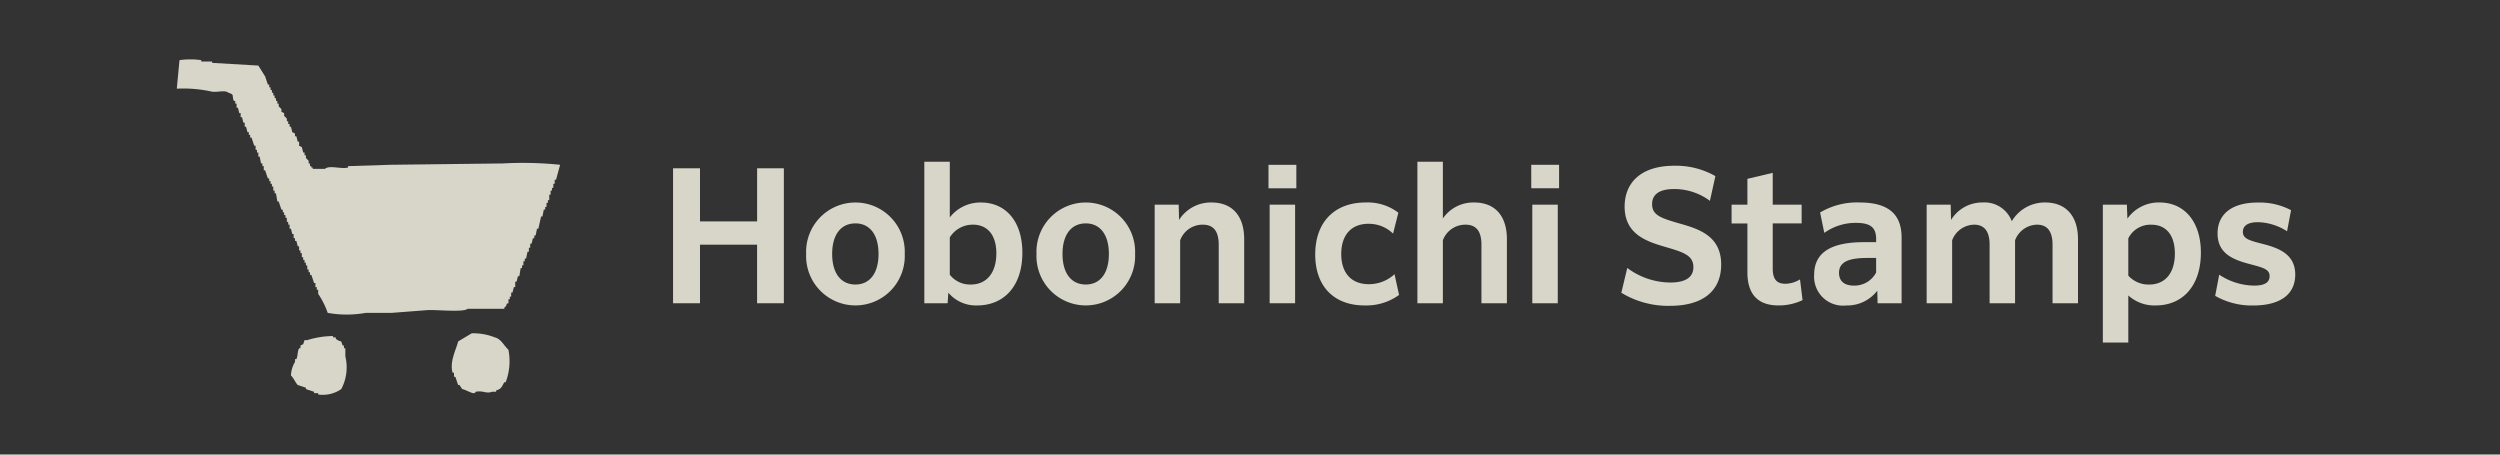
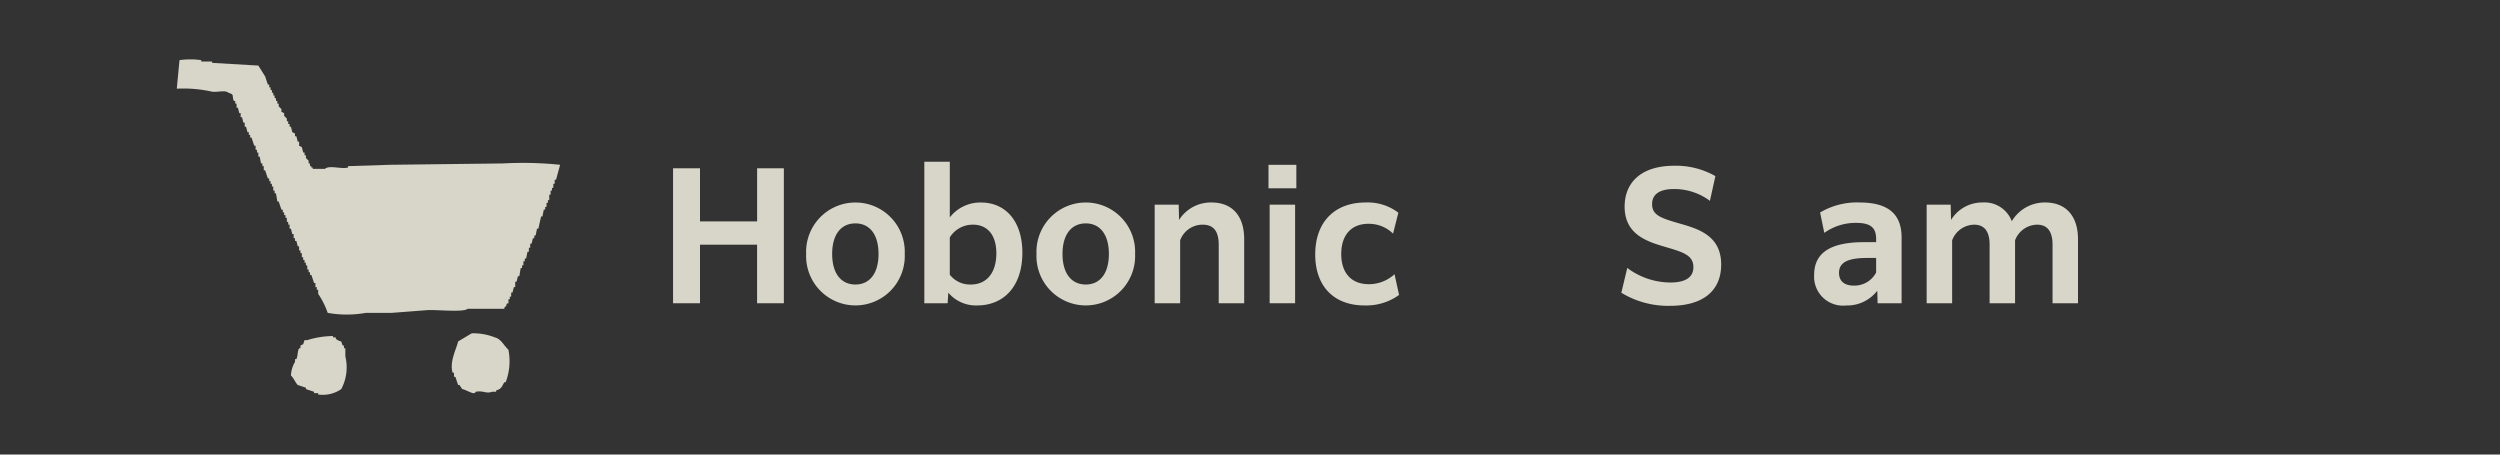
<svg xmlns="http://www.w3.org/2000/svg" width="220" height="40" viewBox="0 0 220 40">
  <defs>
    <style>.cls-1{fill:#333;}.cls-2,.cls-3{fill:#d8d6c9;}.cls-2{fill-rule:evenodd;}</style>
  </defs>
  <g id="レイヤー_2" data-name="レイヤー 2">
    <g id="デザイン">
      <rect class="cls-1" width="220" height="40" />
      <path class="cls-2" d="M44.262,14.382l-9.926.119-3.708.12v.12c-.605.168-1.625-.234-2.033.119H27.519v-.119H27.4v-.12H27.28v-.239h-.12v-.239l-.239-.24v-.239H26.8v-.239h-.119l-.12-.478-.239-.12v-.359H26.2l-.119-.478h-.12v-.239l-.239-.12-.12-.478h-.119v-.24h-.12v-.239h-.12v-.239l-.239-.239V9.957l-.239-.12V9.6l-.239-.239v-.24h-.12V8.88H24.29V8.641h-.12V8.4h-.12V8.163h-.119V7.924h-.12v-.24h-.119V7.445h-.12c-.08-.239-.159-.478-.239-.717l-.6-.957-4.066-.239v-.12h-.957v-.12a6.825,6.825,0,0,0-1.914,0q-.12,1.255-.239,2.512a11.5,11.5,0,0,1,2.99.239c.5.139,1.227-.167,1.555.12.576.166.27.256.478.717h.12v.239h.119v.359h.12l.119.479h.12v.358h.12l.119.479h.12v.359h.119l.12.478h.12v.239h.119v.239h.12c.08.24.159.479.239.718h.12v.359h.119v.239h.12v.359h.119l.12.6h.12v.239h.119v.359h.12c.08.239.159.478.239.717h.12v.24h.119v.239h.12v.239h.119v.359h.12v.239h.12q.059.358.119.718h.12q.119.358.239.717h.12v.239h.119v.239h.12v.24h.119v.358h.12v.24h.12v.358h.119l.12.479h.119v.359h.12V21.2h.12l.119.478h.12v.359h.119v.239h.12v.359h.12v.239H26.8v.239h.12v.24h.119v.358h.12v.24h.12v.239H27.4l.239.717h.12v.359h.119V25.5H28v.359a7.046,7.046,0,0,1,.837,1.674,9.539,9.539,0,0,0,3.349,0h2.272l3.11-.239c.756-.065,3.2.219,3.588-.119h3.229v-.12c.274-.208.078-.065.239-.359h.12v-.359h.119V26.1h.12v-.359H45.1l.12-.478h.12v-.478h.119l.12-.479H45.7l.12-.717h.12v-.239h.119v-.359h.12v-.24H46.3l.12-.6h.12V21.8h.119v-.359h.12l.119-.478h.12v-.24h.12l.119-.6h.12q.12-.537.239-1.076h.12l.119-.6h.12v-.239h.119V17.85h.12v-.239h.12v-.478h.119v-.359h.12v-.24h.119v-.358h.12v-.359h.12q.178-.659.358-1.316A32.178,32.178,0,0,0,44.262,14.382ZM43.545,29.69a5.166,5.166,0,0,0-2.033-.359l-1.2.718c-.129.621-.783,1.792-.479,2.751h.12v.359h.119l.24.717h.119l.239.359c.322.074.68.306.957.359.2.037.217-.115.239-.12.665-.129.917.2,1.436,0h.358v-.12c.468-.118.5-.345.718-.717h.12a5.148,5.148,0,0,0,.239-2.87C44.341,30.433,44.13,29.841,43.545,29.69Zm-13.156.957h-.12v-.239H30.15l-.12-.359a1.032,1.032,0,0,1-.478-.239v-.12h-.239v-.119a7.911,7.911,0,0,0-2.273.358H26.8l-.119.359-.24.12v.239h-.119c-.158.293-.1.638-.239.957h-.12v.239a2.519,2.519,0,0,0-.359,1.2c.206.173.461.734.6.837l.718.239v.12l.717.239v.12H28v.119a2.881,2.881,0,0,0,2.033-.478,4.087,4.087,0,0,0,.359-2.87Z" />
      <path class="cls-3" d="M66.624,21.532H61.6v5.154H59.229V14.809H61.6v4.674h5.026V14.809h2.353V26.686H66.624Z" />
      <path class="cls-3" d="M70.941,22.348a4.342,4.342,0,1,1,8.676,0,4.342,4.342,0,1,1-8.676,0Zm6.37,0c0-1.713-.784-2.689-2.032-2.689-1.265,0-2.049.976-2.049,2.689s.784,2.689,2.049,2.689C76.527,25.037,77.311,24.061,77.311,22.348Z" />
      <path class="cls-3" d="M85.983,26.878a3.17,3.17,0,0,1-2.529-1.121l-.065.929H81.34V14.233h2.242v4.9a3.4,3.4,0,0,1,2.737-1.313c2.177,0,3.649,1.649,3.649,4.418C89.968,25.165,88.368,26.878,85.983,26.878Zm-.545-1.841c1.393,0,2.241-1.041,2.241-2.737s-.848-2.529-2.049-2.529a2.371,2.371,0,0,0-2.048,1.12v3.282A2.251,2.251,0,0,0,85.438,25.037Z" />
      <path class="cls-3" d="M91.212,22.348a4.342,4.342,0,1,1,8.676,0,4.342,4.342,0,1,1-8.676,0Zm6.37,0c0-1.713-.784-2.689-2.032-2.689-1.264,0-2.049.976-2.049,2.689s.785,2.689,2.049,2.689C96.8,25.037,97.582,24.061,97.582,22.348Z" />
      <path class="cls-3" d="M103.853,26.686h-2.241V18.01h2.113l.032,1.345a3.307,3.307,0,0,1,2.849-1.537c1.841,0,2.882,1.184,2.882,3.233v5.635h-2.241V21.532c0-1.217-.481-1.761-1.41-1.761a2.1,2.1,0,0,0-1.984,1.376Z" />
      <path class="cls-3" d="M111.628,14.505h2.45V16.57h-2.45Zm.1,3.505h2.241v8.676h-2.241Z" />
      <path class="cls-3" d="M120.078,26.878c-2.674,0-4.338-1.665-4.338-4.482,0-2.9,1.744-4.578,4.433-4.578a4.435,4.435,0,0,1,2.881.9l-.464,1.841a3.028,3.028,0,0,0-2.176-.864c-1.5,0-2.385.992-2.385,2.657,0,1.681.9,2.657,2.432,2.657a3.321,3.321,0,0,0,2.257-.881l.4,1.826A4.9,4.9,0,0,1,120.078,26.878Z" />
-       <path class="cls-3" d="M126.972,26.686h-2.241V14.233h2.241v4.994a3.245,3.245,0,0,1,2.753-1.409c1.841,0,2.882,1.184,2.882,3.233v5.635h-2.241V21.532c0-1.217-.481-1.761-1.409-1.761a2.105,2.105,0,0,0-1.985,1.376Z" />
-       <path class="cls-3" d="M134.748,14.505H137.2V16.57h-2.449Zm.095,3.505h2.241v8.676h-2.241Z" />
      <path class="cls-3" d="M143.2,23.58A6.382,6.382,0,0,0,147,24.861c1.393,0,2.018-.512,2.018-1.345,0-1.04-.849-1.312-2.434-1.776s-3.617-1.073-3.617-3.554c0-2.1,1.425-3.6,4.37-3.6a7,7,0,0,1,3.617.912l-.48,2.177a5.247,5.247,0,0,0-3.153-1.04c-1.456,0-1.937.592-1.937,1.328,0,.977.784,1.233,2.4,1.7,1.7.48,3.68,1.088,3.68,3.617,0,2.209-1.471,3.633-4.513,3.633a7.916,7.916,0,0,1-4.274-1.152Z" />
-       <path class="cls-3" d="M156.508,26.878c-1.568,0-2.736-.737-2.736-2.914v-4.3h-1.393V18.01h1.393V15.737L156,15.209v2.8h2.544v1.649H156v3.969c0,.929.335,1.345,1.12,1.345a2.562,2.562,0,0,0,1.281-.384l.224,1.824A4.863,4.863,0,0,1,156.508,26.878Z" />
      <path class="cls-3" d="M165.2,25.581a3.331,3.331,0,0,1-2.738,1.3,2.542,2.542,0,0,1-2.817-2.689c0-1.937,1.425-2.882,4.386-2.882H165.1v-.272c0-.928-.4-1.424-1.745-1.424a4.724,4.724,0,0,0-2.817.88L160.17,18.7a6.334,6.334,0,0,1,3.49-.881c2.689,0,3.681,1.184,3.681,3.09v5.778h-2.112Zm-.1-1.6V22.7h-.785c-1.7,0-2.481.384-2.481,1.313,0,.752.5,1.12,1.3,1.12A2.154,2.154,0,0,0,165.1,23.981Z" />
      <path class="cls-3" d="M171.788,26.686h-2.242V18.01h2.114l.032,1.345a3.212,3.212,0,0,1,2.785-1.537,2.559,2.559,0,0,1,2.561,1.649,3.37,3.37,0,0,1,2.945-1.649c1.808,0,2.881,1.184,2.881,3.233v5.635h-2.24V21.532c0-1.2-.481-1.761-1.362-1.761a2.11,2.11,0,0,0-1.936,1.376v5.539h-2.241V21.532c0-1.2-.48-1.761-1.361-1.761a2.109,2.109,0,0,0-1.936,1.376Z" />
-       <path class="cls-3" d="M187.291,26v4.146H185.05V18.01h2.114l.047,1.233a3.354,3.354,0,0,1,2.833-1.425c2.162,0,3.634,1.665,3.634,4.418,0,2.913-1.6,4.642-3.97,4.642A3.415,3.415,0,0,1,187.291,26Zm0-1.744a2.4,2.4,0,0,0,1.841.784c1.393,0,2.257-1.008,2.257-2.721,0-1.681-.816-2.545-2.064-2.545a2.178,2.178,0,0,0-2.034,1.2Z" />
-       <path class="cls-3" d="M195.291,24.173a5.666,5.666,0,0,0,3.073.96c.992,0,1.36-.32,1.36-.832,0-.593-.512-.737-1.728-1.057-1.457-.384-2.85-.912-2.85-2.7,0-1.665,1.2-2.721,3.554-2.721a5.929,5.929,0,0,1,2.913.673l-.352,1.856a4.952,4.952,0,0,0-2.561-.8c-.945,0-1.328.352-1.328.848,0,.624.591.768,1.84,1.089,1.424.368,2.769.944,2.769,2.673,0,1.808-1.408,2.721-3.7,2.721a6.483,6.483,0,0,1-3.346-.848Z" />
    </g>
  </g>
</svg>